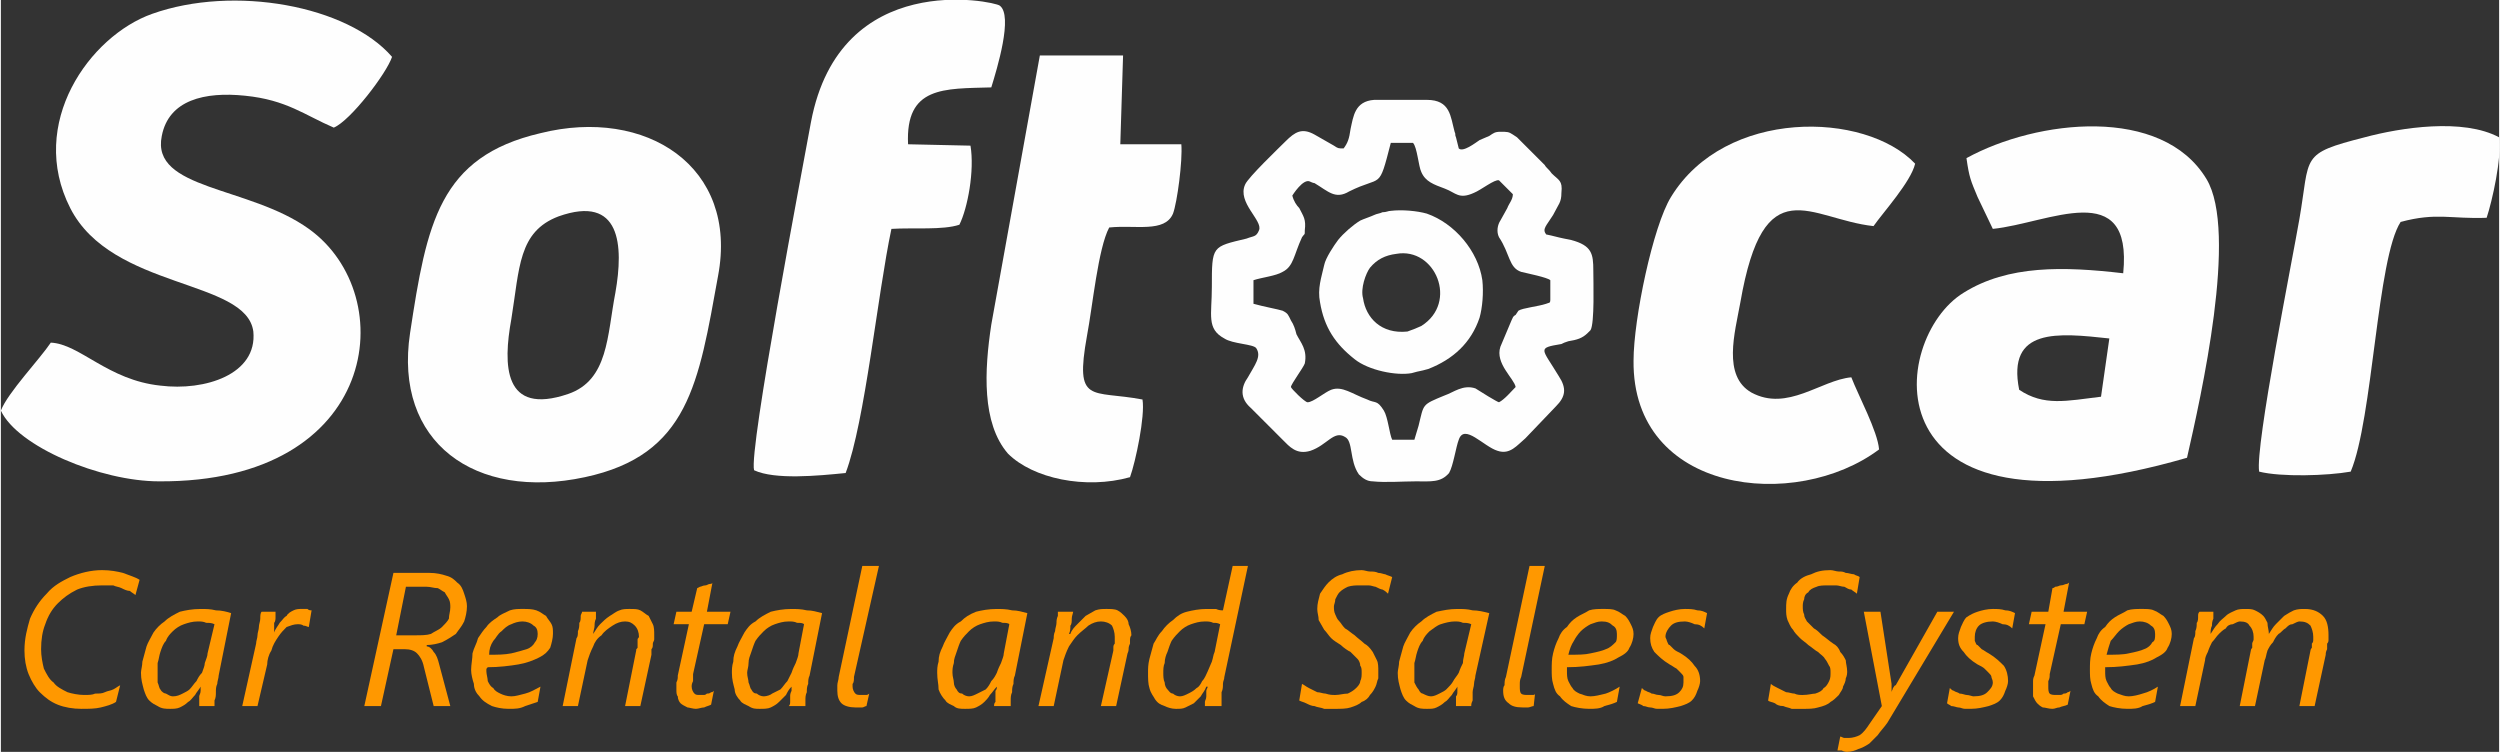
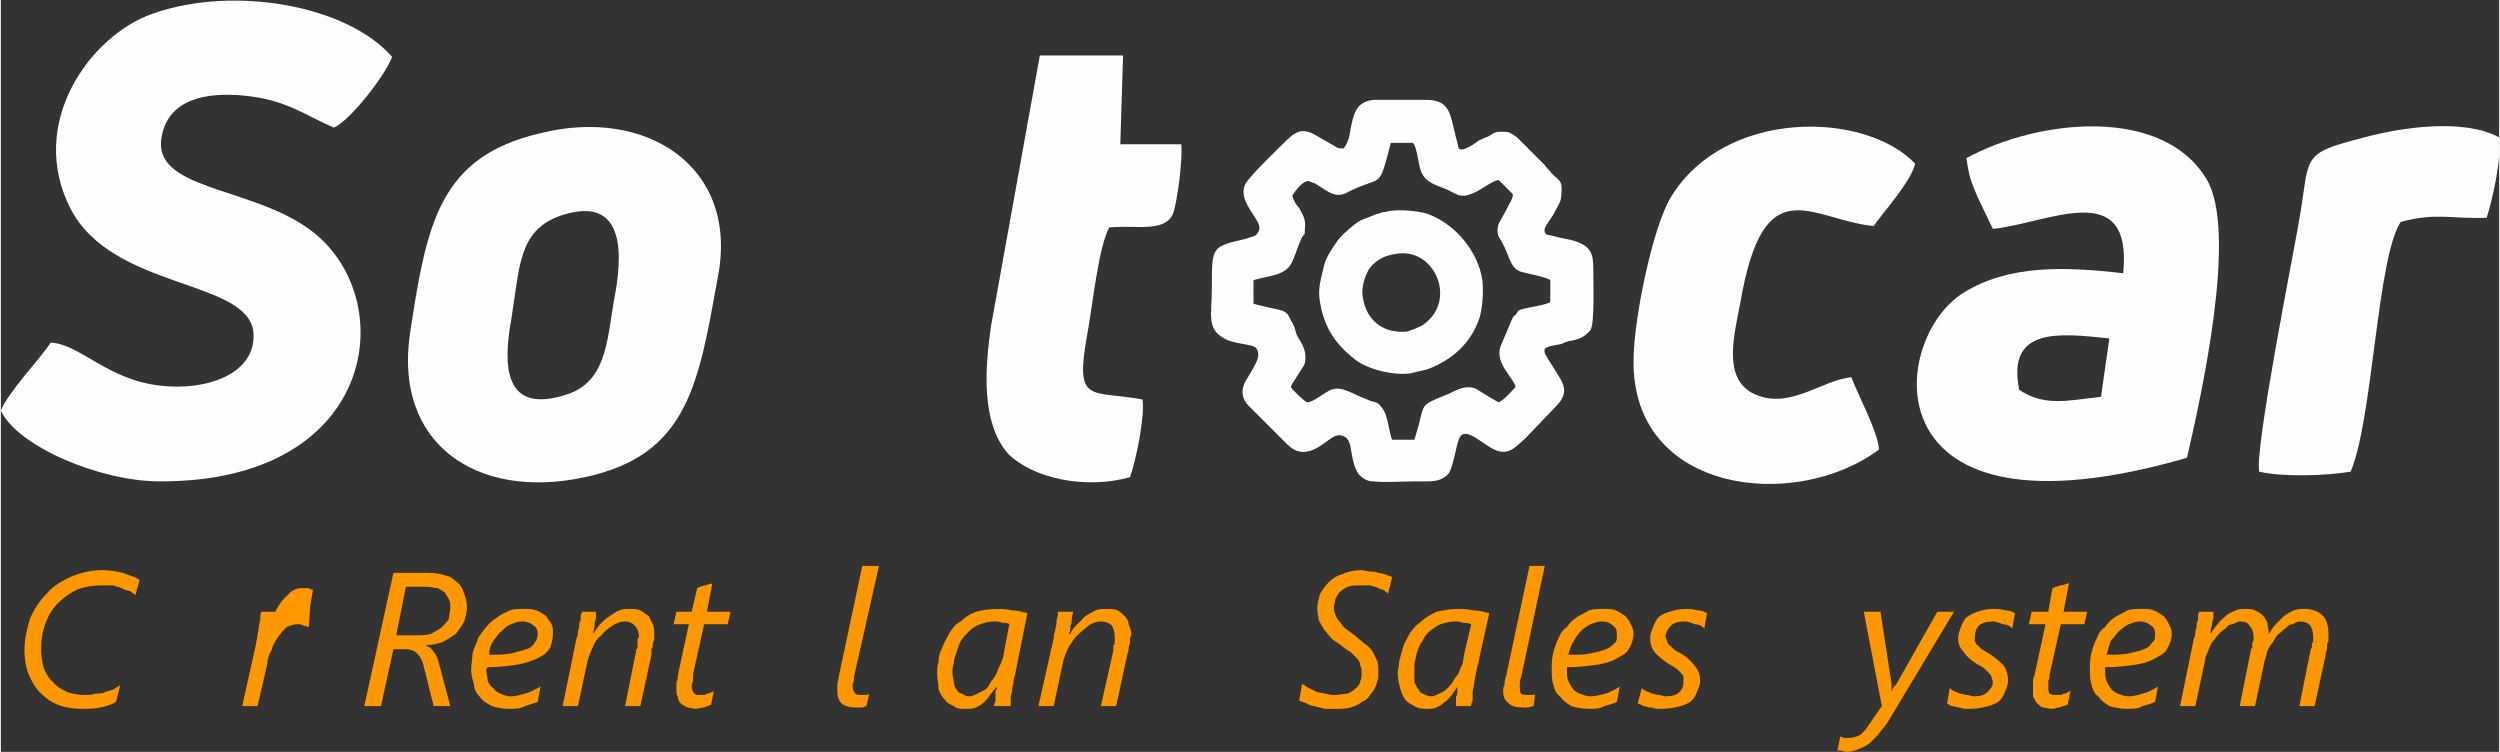
<svg xmlns="http://www.w3.org/2000/svg" xml:space="preserve" width="118.048mm" height="35.501mm" version="1.1" style="shape-rendering:geometricPrecision; text-rendering:geometricPrecision; image-rendering:optimizeQuality; fill-rule:evenodd; clip-rule:evenodd" viewBox="0 0 1801 542">
  <rect x="0" y="0" width="1801" height="542" fill="#333333" stroke="none" />
  <defs>
    <style type="text/css">
   
    .fil1 {fill:#FEFEFE}
    .fil0 {fill:#FF9800;fill-rule:nonzero}
   
  </style>
  </defs>
  <g id="Layer_x0020_1">
    <path class="fil0" d="M97 429c-1,-1 -3,-2 -4,-3 -2,0 -4,-1 -6,-2 -2,-1 -4,-1 -6,-2 -3,0 -5,0 -8,0 -7,0 -13,1 -18,3 -6,3 -10,6 -14,10 -4,4 -7,9 -9,15 -2,5 -3,11 -3,18 0,5 1,10 2,14 2,4 4,8 7,10 2,3 6,5 10,7 3,1 8,2 12,2 3,0 6,0 8,-1 3,0 5,0 7,-1 2,-1 4,-1 6,-2 2,-1 3,-2 5,-3l-3 12c-3,2 -7,3 -11,4 -4,1 -9,1 -14,1 -6,0 -12,-1 -17,-3 -5,-2 -9,-5 -13,-9 -3,-3 -6,-8 -8,-13 -2,-5 -3,-11 -3,-17 0,-9 2,-16 4,-23 3,-7 7,-13 12,-18 5,-6 11,-9 17,-12 7,-3 15,-5 23,-5 6,0 11,1 15,2 5,2 9,3 12,5l-3 11z" />
-     <path id="1" class="fil0" d="M157 487c0,2 -1,4 -1,6 -1,2 -1,4 -1,6 0,2 0,4 -1,6 0,2 0,3 0,4l-11 0c0,-1 0,-2 0,-3 0,-1 0,-2 0,-4 0,-1 1,-2 1,-4 0,-1 0,-2 0,-3l0 0c-1,2 -3,4 -4,6 -2,2 -3,4 -5,5 -2,2 -4,3 -6,4 -2,1 -5,1 -7,1 -3,0 -6,0 -9,-2 -2,-1 -4,-2 -6,-4 -2,-2 -3,-5 -4,-8 -1,-4 -2,-7 -2,-12 0,-2 1,-5 1,-8 1,-4 2,-7 3,-11 1,-3 3,-6 5,-10 2,-3 5,-6 8,-8 3,-3 7,-5 11,-7 4,-1 9,-2 15,-2 4,0 7,0 11,1 4,0 8,1 11,2l-9 45zm-3 -37c-2,-1 -4,-1 -6,-1 -2,-1 -4,-1 -6,-1 -4,0 -7,1 -10,2 -3,1 -6,3 -8,5 -2,2 -4,4 -5,7 -2,2 -3,5 -4,8 -1,3 -1,5 -2,8 0,3 0,5 0,7 0,3 0,5 0,7 1,2 1,4 2,5 1,2 3,3 4,3 2,1 3,2 5,2 3,0 5,-1 7,-2 2,-1 4,-2 5,-3 2,-2 3,-4 5,-6 1,-2 2,-4 4,-6 1,-3 2,-5 2,-7 1,-3 2,-5 2,-7l5 -21z" />
-     <path id="2" class="fil0" d="M222 452l0 0c-1,0 -2,-1 -4,-1 -1,-1 -3,-1 -4,-1 -3,0 -5,1 -8,2 -2,2 -4,4 -6,7 -2,3 -4,6 -5,10 -2,3 -3,7 -3,10l-7 30 -11 0 10 -45c0,-2 1,-4 1,-6 0,-2 1,-4 1,-6 0,-2 1,-4 1,-6 0,-2 0,-4 1,-5l10 0c0,1 0,2 0,4 0,1 0,3 -1,4 0,2 0,3 0,4 0,1 0,2 0,3l0 0c1,-3 3,-5 4,-7 2,-2 3,-4 5,-5 1,-2 3,-3 5,-4 2,-1 4,-1 6,-1 1,0 2,0 4,0 1,1 2,1 3,1l-2 12z" />
+     <path id="2" class="fil0" d="M222 452l0 0c-1,0 -2,-1 -4,-1 -1,-1 -3,-1 -4,-1 -3,0 -5,1 -8,2 -2,2 -4,4 -6,7 -2,3 -4,6 -5,10 -2,3 -3,7 -3,10l-7 30 -11 0 10 -45c0,-2 1,-4 1,-6 0,-2 1,-4 1,-6 0,-2 1,-4 1,-6 0,-2 0,-4 1,-5l10 0l0 0c1,-3 3,-5 4,-7 2,-2 3,-4 5,-5 1,-2 3,-3 5,-4 2,-1 4,-1 6,-1 1,0 2,0 4,0 1,1 2,1 3,1l-2 12z" />
    <path id="3" class="fil0" d="M336 437c0,4 -1,8 -2,11 -2,4 -4,6 -6,9 -3,2 -6,4 -10,6 -3,1 -7,2 -11,2l0 1c2,0 4,2 5,4 2,2 3,5 4,9l8 30 -12 0 -7 -28c-1,-5 -3,-8 -5,-10 -2,-2 -5,-3 -9,-3l-8 0 -9 41 -12 0 21 -96 26 0c5,0 9,1 12,2 4,1 6,3 8,5 3,2 4,5 5,8 1,3 2,6 2,9zm-12 1c0,-2 0,-4 -1,-6 -1,-2 -2,-3 -3,-5 -2,-1 -3,-2 -5,-3 -3,0 -5,-1 -8,-1l-15 0 -7 35 13 0c5,0 9,0 12,-1 3,-2 6,-3 8,-5 2,-2 4,-4 5,-6 0,-3 1,-5 1,-8z" />
    <path id="4" class="fil0" d="M398 457c0,3 -1,7 -2,10 -2,3 -4,5 -8,7 -4,2 -9,4 -15,5 -6,1 -14,2 -22,2 -1,1 -1,1 -1,2 0,0 0,1 0,1 0,2 1,5 1,7 1,2 2,4 4,5 1,2 3,3 5,4 2,1 5,2 8,2 3,0 6,-1 10,-2 4,-1 7,-3 11,-5l-2 11c-3,1 -6,2 -9,3 -4,2 -7,2 -12,2 -5,0 -9,-1 -12,-2 -4,-2 -7,-4 -9,-7 -2,-2 -4,-5 -4,-9 -1,-3 -2,-7 -2,-10 0,-4 1,-8 1,-12 1,-4 3,-7 4,-11 2,-3 4,-6 6,-8 2,-3 5,-5 8,-7 2,-2 5,-3 9,-5 3,-1 6,-1 9,-1 4,0 7,0 10,1 3,1 5,3 7,4 1,2 3,4 4,6 1,2 1,4 1,7zm-11 0c0,-3 -1,-5 -3,-6 -2,-2 -5,-3 -8,-3 -3,0 -6,1 -8,2 -3,1 -5,3 -7,5 -3,2 -4,5 -6,7 -2,3 -3,6 -3,10 6,0 11,0 16,-1 4,-1 8,-2 11,-3 3,-1 5,-3 6,-5 1,-1 2,-3 2,-6z" />
    <path id="5" class="fil0" d="M471 458c0,0 0,1 0,3 0,1 -1,2 -1,3 0,2 0,3 -1,4 0,2 0,3 0,4l-8 37 -11 0 8 -40c0,-1 0,-1 1,-2 0,-1 0,-2 0,-3 0,-1 0,-2 0,-3 0,-1 1,-1 1,-2 0,-3 -1,-6 -3,-8 -2,-2 -4,-3 -7,-3 -3,0 -6,1 -9,3 -3,2 -6,4 -8,7 -3,2 -5,5 -6,8 -2,4 -3,7 -4,10l-7 33 -11 0 10 -49c1,-1 1,-3 1,-5 1,-2 1,-4 1,-6 1,-1 1,-3 1,-5 0,-1 1,-2 1,-3l10 0c0,1 0,3 0,5 -1,2 -1,4 -1,5 0,2 -1,4 -1,6l0 0c2,-3 3,-5 5,-7 2,-2 4,-4 7,-6 2,-1 4,-3 7,-4 2,-1 5,-1 7,-1 4,0 6,0 8,1 2,1 4,3 6,4 1,2 2,4 3,6 1,2 1,5 1,8z" />
    <path id="6" class="fil0" d="M524 450l-17 0 -8 36c0,2 0,3 0,5 -1,2 -1,3 -1,4 0,2 1,4 2,5 1,1 2,1 4,1 1,0 2,0 3,0 0,0 1,0 2,-1 1,0 2,0 3,-1 1,0 1,0 2,-1l-2 10c-2,1 -3,1 -5,2 -2,0 -4,1 -6,1 -2,0 -5,-1 -6,-1 -2,-1 -4,-2 -5,-3 -1,-1 -2,-3 -2,-5 -1,-1 -1,-3 -1,-5 0,-2 0,-3 0,-5 1,-2 1,-3 1,-5l8 -37 -11 0 2 -9 11 0 4 -17c0,0 0,0 2,-1 1,0 2,-1 4,-1 1,0 2,-1 3,-1 2,0 2,-1 2,-1l-4 21 17 0 -2 9z" />
-     <path id="7" class="fil0" d="M583 487c-1,2 -1,4 -1,6 -1,2 -1,4 -1,6 -1,2 -1,4 -1,6 0,2 0,3 0,4l-12 0c1,-1 1,-2 1,-3 0,-1 0,-2 0,-4 0,-1 0,-2 1,-4 0,-1 0,-2 0,-3l0 0c-2,2 -3,4 -4,6 -2,2 -4,4 -5,5 -2,2 -4,3 -6,4 -2,1 -5,1 -8,1 -3,0 -5,0 -8,-2 -2,-1 -5,-2 -6,-4 -2,-2 -4,-5 -4,-8 -1,-4 -2,-7 -2,-12 0,-2 0,-5 1,-8 0,-4 1,-7 3,-11 1,-3 3,-6 5,-10 2,-3 4,-6 8,-8 3,-3 7,-5 11,-7 4,-1 9,-2 15,-2 3,0 7,0 11,1 4,0 7,1 11,2l-9 45zm-4 -37c-1,-1 -3,-1 -5,-1 -2,-1 -4,-1 -6,-1 -4,0 -7,1 -10,2 -3,1 -6,3 -8,5 -2,2 -4,4 -6,7 -1,2 -2,5 -3,8 -1,3 -2,5 -2,8 0,3 -1,5 -1,7 0,3 1,5 1,7 1,2 1,4 2,5 1,2 2,3 4,3 1,1 3,2 5,2 2,0 5,-1 6,-2 2,-1 4,-2 6,-3 2,-2 3,-4 5,-6 1,-2 2,-4 3,-6 1,-3 2,-5 3,-7 1,-3 2,-5 2,-7l4 -21z" />
    <path id="8" class="fil0" d="M624 509c-1,0 -2,1 -3,1 -2,0 -3,0 -5,0 -4,0 -8,-1 -10,-3 -2,-2 -3,-5 -3,-9 0,-1 0,-3 0,-4 0,-2 1,-4 1,-6l17 -80 12 0 -18 80c0,2 0,4 -1,5 0,1 0,2 0,2 0,2 1,4 2,5 1,1 2,1 5,1 1,0 2,0 3,0 0,0 1,0 2,-1l-2 9z" />
    <path id="9" class="fil0" d="M731 487c-1,2 -1,4 -1,6 -1,2 -1,4 -1,6 -1,2 -1,4 -1,6 0,2 0,3 0,4l-12 0c0,-1 0,-2 1,-3 0,-1 0,-2 0,-4 0,-1 0,-2 0,-4 1,-1 1,-2 1,-3l0 0c-2,2 -3,4 -5,6 -1,2 -3,4 -4,5 -2,2 -4,3 -6,4 -2,1 -5,1 -8,1 -3,0 -6,0 -8,-2 -2,-1 -5,-2 -6,-4 -2,-2 -4,-5 -5,-8 0,-4 -1,-7 -1,-12 0,-2 0,-5 1,-8 0,-4 1,-7 3,-11 1,-3 3,-6 5,-10 2,-3 4,-6 8,-8 3,-3 6,-5 11,-7 4,-1 9,-2 15,-2 3,0 7,0 11,1 4,0 7,1 11,2l-9 45zm-4 -37c-1,-1 -3,-1 -5,-1 -2,-1 -4,-1 -6,-1 -4,0 -7,1 -10,2 -3,1 -6,3 -8,5 -2,2 -4,4 -6,7 -1,2 -2,5 -3,8 -1,3 -2,5 -2,8 -1,3 -1,5 -1,7 0,3 1,5 1,7 0,2 1,4 2,5 1,2 2,3 4,3 1,1 3,2 5,2 2,0 4,-1 6,-2 2,-1 4,-2 6,-3 2,-2 3,-4 4,-6 2,-2 3,-4 4,-6 1,-3 2,-5 3,-7 1,-3 2,-5 2,-7l4 -21z" />
    <path id="10" class="fil0" d="M815 458c0,0 -1,1 -1,3 0,1 0,2 0,3 -1,2 -1,3 -1,4 0,2 -1,3 -1,4l-8 37 -11 0 9 -40c0,-1 0,-1 0,-2 0,-1 0,-2 1,-3 0,-1 0,-2 0,-3 0,-1 0,-1 0,-2 0,-3 -1,-6 -2,-8 -2,-2 -5,-3 -8,-3 -3,0 -6,1 -9,3 -2,2 -5,4 -8,7 -2,2 -4,5 -6,8 -2,4 -3,7 -4,10l-7 33 -11 0 11 -49c0,-1 0,-3 1,-5 0,-2 1,-4 1,-6 0,-1 0,-3 1,-5 0,-1 0,-2 0,-3l11 0c0,1 -1,3 -1,5 0,2 0,4 -1,5 0,2 0,4 -1,6l1 0c1,-3 3,-5 5,-7 2,-2 4,-4 6,-6 2,-1 5,-3 7,-4 3,-1 5,-1 8,-1 3,0 6,0 8,1 2,1 4,3 5,4 2,2 3,4 3,6 1,2 2,5 2,8z" />
-     <path id="11" class="fil0" d="M882 488c0,2 -1,3 -1,5 0,2 0,4 -1,6 0,3 0,4 0,6 0,2 0,3 0,4l-12 0c0,0 0,-1 0,-3 0,-1 1,-2 1,-4 0,-1 0,-2 0,-4 0,-1 1,-2 1,-3l-1 0c-1,3 -3,5 -4,7 -2,2 -4,4 -5,5 -2,1 -4,2 -6,3 -2,1 -4,1 -7,1 -3,0 -6,-1 -8,-2 -3,-1 -5,-2 -7,-5 -1,-2 -3,-4 -4,-8 -1,-3 -1,-7 -1,-11 0,-3 0,-6 1,-10 1,-4 2,-7 3,-11 2,-3 3,-6 6,-9 2,-3 5,-6 8,-8 3,-3 6,-5 10,-6 4,-1 9,-2 14,-2 2,0 4,0 7,0 2,1 4,1 5,1l7 -32 11 0 -17 80zm-3 -38c-2,-1 -3,-1 -5,-1 -2,-1 -4,-1 -6,-1 -4,0 -7,1 -10,2 -3,1 -6,3 -8,5 -2,2 -4,4 -6,7 -1,2 -2,5 -3,8 -1,2 -2,5 -2,8 -1,2 -1,5 -1,7 0,2 0,5 1,7 0,2 1,4 2,5 1,1 2,3 4,3 1,1 3,2 5,2 2,0 4,-1 6,-2 2,-1 4,-2 6,-4 2,-1 3,-3 4,-5 2,-2 3,-5 4,-7 1,-2 2,-5 3,-7 1,-3 1,-5 2,-7l4 -20z" />
    <path id="12" class="fil0" d="M1000 428c-1,-1 -2,-2 -4,-3 -1,0 -3,-1 -5,-2 -1,0 -3,-1 -5,-1 -2,0 -4,0 -6,0 -3,0 -6,0 -9,1 -2,1 -4,2 -6,4 -1,1 -2,3 -3,5 0,2 -1,4 -1,5 0,2 0,4 1,6 1,2 1,3 3,5 1,1 2,3 4,5 2,1 4,3 7,5 2,2 5,4 7,6 2,1 4,3 6,6 1,2 2,4 3,6 1,2 1,5 1,8 0,1 0,3 0,5 -1,2 -1,4 -2,6 -1,2 -2,4 -4,6 -1,2 -3,4 -6,5 -2,2 -5,3 -8,4 -3,1 -7,1 -12,1 -2,0 -5,0 -7,0 -2,-1 -5,-1 -7,-2 -2,0 -4,-1 -6,-2 -2,-1 -3,-1 -5,-2l2 -12c2,1 3,2 5,3 2,1 4,2 6,3 2,0 4,1 6,1 3,1 5,1 7,1 3,0 6,-1 9,-1 2,-1 4,-2 6,-4 1,-1 3,-3 3,-5 1,-2 1,-4 1,-6 0,-2 0,-4 -1,-5 0,-2 -1,-4 -2,-5 -2,-2 -3,-3 -5,-5 -2,-1 -5,-3 -7,-5 -3,-2 -5,-3 -7,-5 -2,-2 -3,-4 -5,-6 -1,-2 -3,-5 -4,-7 0,-3 -1,-5 -1,-8 0,-4 1,-7 2,-11 2,-3 4,-6 6,-8 3,-3 6,-5 10,-6 4,-2 9,-3 14,-3 2,0 4,1 6,1 2,0 4,0 6,1 2,0 4,1 5,1 2,1 3,1 5,2l-3 12z" />
    <path id="13" class="fil0" d="M1063 487c0,2 -1,4 -1,6 0,2 -1,4 -1,6 0,2 0,4 0,6 -1,2 -1,3 -1,4l-11 0c0,-1 0,-2 0,-3 0,-1 0,-2 0,-4 1,-1 1,-2 1,-4 0,-1 0,-2 0,-3l0 0c-1,2 -3,4 -4,6 -2,2 -3,4 -5,5 -2,2 -4,3 -6,4 -2,1 -4,1 -7,1 -3,0 -6,0 -9,-2 -2,-1 -4,-2 -6,-4 -2,-2 -3,-5 -4,-8 -1,-4 -2,-7 -2,-12 0,-2 1,-5 1,-8 1,-4 2,-7 3,-11 1,-3 3,-6 5,-10 2,-3 5,-6 8,-8 3,-3 7,-5 11,-7 5,-1 9,-2 15,-2 4,0 7,0 11,1 4,0 8,1 12,2l-10 45zm-3 -37c-2,-1 -4,-1 -6,-1 -2,-1 -4,-1 -6,-1 -3,0 -7,1 -10,2 -3,1 -5,3 -8,5 -2,2 -4,4 -5,7 -2,2 -3,5 -4,8 -1,3 -1,5 -2,8 0,3 0,5 0,7 0,3 0,5 0,7 1,2 2,4 3,5 1,2 2,3 3,3 2,1 4,2 6,2 2,0 4,-1 6,-2 2,-1 4,-2 5,-3 2,-2 4,-4 5,-6 1,-2 3,-4 4,-6 1,-3 2,-5 3,-7 0,-3 1,-5 1,-7l5 -21z" />
    <path id="14" class="fil0" d="M1105 509c-1,0 -3,1 -4,1 -1,0 -3,0 -4,0 -5,0 -8,-1 -10,-3 -3,-2 -4,-5 -4,-9 0,-1 0,-3 1,-4 0,-2 0,-4 1,-6l17 -80 11 0 -17 80c-1,2 -1,4 -1,5 0,1 0,2 0,2 0,2 0,4 1,5 1,1 3,1 5,1 1,0 2,0 3,0 1,0 2,0 2,-1l-1 9z" />
    <path id="15" class="fil0" d="M1177 457c0,3 -1,7 -3,10 -1,3 -4,5 -8,7 -3,2 -8,4 -14,5 -7,1 -14,2 -23,2 0,1 0,1 0,2 0,0 0,1 0,1 0,2 0,5 1,7 1,2 2,4 3,5 1,2 3,3 5,4 3,1 5,2 8,2 3,0 7,-1 11,-2 3,-1 7,-3 10,-5l-2 11c-2,1 -5,2 -9,3 -3,2 -7,2 -11,2 -5,0 -10,-1 -13,-2 -3,-2 -6,-4 -8,-7 -3,-2 -4,-5 -5,-9 -1,-3 -1,-7 -1,-10 0,-4 0,-8 1,-12 1,-4 2,-7 4,-11 1,-3 3,-6 6,-8 2,-3 4,-5 7,-7 3,-2 6,-3 9,-5 3,-1 7,-1 10,-1 4,0 7,0 9,1 3,1 5,3 7,4 2,2 3,4 4,6 1,2 2,4 2,7zm-12 0c0,-3 -1,-5 -3,-6 -2,-2 -4,-3 -8,-3 -3,0 -5,1 -8,2 -2,1 -5,3 -7,5 -2,2 -4,5 -5,7 -2,3 -3,6 -4,10 7,0 12,0 16,-1 5,-1 9,-2 11,-3 3,-1 5,-3 7,-5 1,-1 1,-3 1,-6z" />
    <path id="16" class="fil0" d="M1228 453c-2,-2 -4,-3 -7,-3 -2,-1 -5,-2 -7,-2 -5,0 -8,1 -10,3 -2,2 -4,5 -4,8 0,1 1,2 1,3 1,2 1,3 2,3 1,1 2,2 3,3 1,1 3,2 5,3 5,3 8,6 10,9 3,3 4,7 4,11 0,2 -1,5 -2,7 -1,3 -2,5 -4,7 -2,2 -5,3 -8,4 -4,1 -8,2 -13,2 -1,0 -3,0 -4,0 -2,0 -3,-1 -5,-1 -2,0 -3,-1 -5,-1 -1,-1 -2,-1 -4,-2l3 -11c1,1 2,2 3,2 1,1 3,1 4,2 2,0 3,1 5,1 2,0 3,1 5,1 5,0 8,-1 10,-3 2,-2 3,-4 3,-7 0,-2 0,-3 0,-4 0,-1 -1,-2 -2,-3 -1,-1 -2,-2 -3,-3 -2,-1 -3,-2 -5,-3 -5,-3 -8,-6 -11,-9 -2,-3 -3,-6 -3,-10 0,-3 1,-5 2,-8 1,-2 2,-5 4,-7 2,-2 5,-3 8,-4 3,-1 7,-2 11,-2 3,0 6,0 9,1 3,0 5,1 7,2l-2 11z" />
-     <path id="17" class="fil0" d="M1338 428c-1,-1 -3,-2 -4,-3 -2,0 -3,-1 -5,-2 -2,0 -4,-1 -6,-1 -1,0 -3,0 -5,0 -4,0 -7,0 -9,1 -3,1 -5,2 -6,4 -2,1 -3,3 -3,5 -1,2 -1,4 -1,5 0,2 0,4 1,6 0,2 1,3 2,5 1,1 3,3 5,5 2,1 4,3 6,5 3,2 5,4 8,6 2,1 4,3 5,6 2,2 3,4 4,6 0,2 1,5 1,8 0,1 0,3 -1,5 0,2 -1,4 -2,6 0,2 -2,4 -3,6 -2,2 -4,4 -6,5 -2,2 -5,3 -9,4 -3,1 -7,1 -11,1 -3,0 -5,0 -8,0 -2,-1 -4,-1 -6,-2 -3,0 -5,-1 -6,-2 -2,-1 -4,-1 -5,-2l2 -12c1,1 3,2 5,3 2,1 4,2 6,3 2,0 4,1 6,1 2,1 4,1 6,1 4,0 7,-1 9,-1 3,-1 5,-2 6,-4 2,-1 3,-3 4,-5 1,-2 1,-4 1,-6 0,-2 0,-4 -1,-5 -1,-2 -2,-4 -3,-5 -1,-2 -3,-3 -5,-5 -2,-1 -4,-3 -7,-5 -2,-2 -4,-3 -6,-5 -2,-2 -4,-4 -5,-6 -2,-2 -3,-5 -4,-7 -1,-3 -1,-5 -1,-8 0,-4 0,-7 2,-11 1,-3 3,-6 6,-8 2,-3 6,-5 10,-6 4,-2 8,-3 14,-3 2,0 4,1 6,1 2,0 3,0 5,1 2,0 4,1 6,1 1,1 3,1 4,2l-2 12z" />
    <path id="18" class="fil0" d="M1360 521c-2,3 -5,6 -7,9 -2,2 -4,4 -6,6 -3,2 -5,3 -8,4 -2,1 -5,2 -8,2 -1,0 -2,0 -4,-1 -1,0 -2,0 -3,0l2 -10c1,0 2,1 3,1 1,0 2,0 3,0 3,0 6,-1 8,-2 3,-2 5,-5 7,-8l9 -13 -13 -68 12 0 8 52c0,1 0,2 0,3 0,1 0,2 0,3l0 0c0,-1 1,-2 1,-3 1,-1 1,-2 2,-2l30 -53 12 0 -48 80z" />
    <path id="19" class="fil0" d="M1450 453c-2,-2 -4,-3 -7,-3 -2,-1 -5,-2 -7,-2 -4,0 -8,1 -10,3 -2,2 -3,5 -3,8 0,1 0,2 0,3 1,2 1,3 2,3 1,1 2,2 3,3 2,1 3,2 5,3 5,3 8,6 11,9 2,3 3,7 3,11 0,2 -1,5 -2,7 -1,3 -2,5 -4,7 -2,2 -5,3 -8,4 -4,1 -8,2 -13,2 -1,0 -2,0 -4,0 -2,0 -3,-1 -5,-1 -1,0 -3,-1 -5,-1 -1,-1 -2,-1 -3,-2l2 -11c1,1 2,2 3,2 1,1 3,1 4,2 2,0 4,1 5,1 2,0 4,1 5,1 5,0 8,-1 10,-3 2,-2 4,-4 4,-7 0,-2 -1,-3 -1,-4 0,-1 -1,-2 -2,-3 -1,-1 -2,-2 -3,-3 -1,-1 -3,-2 -5,-3 -5,-3 -8,-6 -10,-9 -3,-3 -4,-6 -4,-10 0,-3 1,-5 2,-8 1,-2 2,-5 4,-7 3,-2 5,-3 8,-4 3,-1 7,-2 11,-2 3,0 6,0 9,1 3,0 5,1 7,2l-2 11z" />
    <path id="20" class="fil0" d="M1502 450l-17 0 -8 36c0,2 0,3 -1,5 0,2 0,3 0,4 0,2 0,4 1,5 1,1 3,1 5,1 1,0 1,0 2,0 1,0 2,0 3,-1 1,0 2,0 3,-1 0,0 1,0 2,-1l-2 10c-2,1 -4,1 -6,2 -2,0 -3,1 -5,1 -3,0 -5,-1 -7,-1 -2,-1 -3,-2 -4,-3 -1,-1 -2,-3 -3,-5 0,-1 0,-3 0,-5 0,-2 0,-3 0,-5 0,-2 0,-3 1,-5l8 -37 -12 0 2 -9 12 0 3 -17c0,0 1,0 2,-1 2,0 3,-1 4,-1 2,0 3,-1 4,-1 1,0 2,-1 2,-1l-4 21 17 0 -2 9z" />
    <path id="21" class="fil0" d="M1565 457c0,3 -1,7 -3,10 -1,3 -4,5 -8,7 -3,2 -8,4 -14,5 -7,1 -14,2 -23,2 0,1 0,1 0,2 0,0 0,1 0,1 0,2 0,5 1,7 1,2 2,4 3,5 1,2 3,3 5,4 3,1 5,2 8,2 3,0 7,-1 10,-2 4,-1 8,-3 11,-5l-2 11c-2,1 -5,2 -9,3 -3,2 -7,2 -11,2 -5,0 -10,-1 -13,-2 -3,-2 -6,-4 -8,-7 -3,-2 -4,-5 -5,-9 -1,-3 -1,-7 -1,-10 0,-4 0,-8 1,-12 1,-4 2,-7 4,-11 1,-3 3,-6 6,-8 2,-3 4,-5 7,-7 3,-2 6,-3 9,-5 3,-1 7,-1 10,-1 4,0 7,0 9,1 3,1 5,3 7,4 2,2 3,4 4,6 1,2 2,4 2,7zm-12 0c0,-3 -1,-5 -3,-6 -2,-2 -5,-3 -8,-3 -3,0 -5,1 -8,2 -2,1 -5,3 -7,5 -2,2 -4,5 -6,7 -1,3 -2,6 -3,10 6,0 12,0 16,-1 5,-1 9,-2 11,-3 3,-1 5,-3 6,-5 2,-1 2,-3 2,-6z" />
    <path id="22" class="fil0" d="M1678 458c0,1 0,1 0,3 0,1 0,2 -1,3 0,2 0,3 0,4 -1,2 -1,3 -1,4l-8 37 -11 0 8 -40c0,-1 1,-2 1,-2 0,-1 0,-2 0,-3 1,-1 1,-2 1,-3 0,-1 0,-1 0,-2 0,-3 -1,-6 -2,-8 -2,-2 -4,-3 -8,-3 -1,0 -3,1 -5,2 -2,0 -3,1 -5,3 -2,1 -3,3 -5,4 -2,2 -3,4 -4,6 -2,2 -3,4 -4,6 -1,3 -1,5 -2,7l-7 33 -11 0 8 -40c0,-1 1,-2 1,-2 0,-1 0,-2 0,-3 0,-1 1,-2 1,-3 0,-1 0,-1 0,-2 0,-3 -1,-6 -3,-8 -1,-2 -3,-3 -7,-3 -1,0 -3,1 -5,2 -2,0 -4,1 -5,3 -2,1 -4,3 -5,4 -2,2 -3,4 -5,6 -1,2 -2,4 -3,7 -1,2 -2,4 -2,6l-7 33 -11 0 10 -49c1,-1 1,-3 1,-5 1,-2 1,-4 1,-6 1,-1 1,-3 1,-5 0,-1 0,-2 1,-3l10 0c0,1 0,3 0,5 -1,2 -1,4 -1,5 -1,2 -1,4 -1,6l0 0c2,-3 3,-5 5,-7 2,-3 4,-4 6,-6 2,-2 5,-3 7,-4 2,-1 5,-1 7,-1 3,0 5,0 7,1 2,1 4,2 6,4 1,1 2,3 3,5 0,3 1,5 1,8 2,-3 3,-5 5,-7 2,-2 4,-4 6,-6 3,-2 5,-3 7,-4 3,-1 5,-1 8,-1 6,0 10,2 13,5 3,3 4,8 4,14z" />
    <path class="fil1" d="M240 92c12,-5 38,-39 42,-51 -32,-37 -114,-52 -173,-31 -45,16 -90,79 -59,140 30,59 127,51 132,89 3,31 -35,43 -67,39 -38,-4 -58,-30 -79,-31 -8,12 -31,36 -36,49 12,26 72,51 114,51 159,1 175,-134 108,-182 -43,-31 -114,-28 -106,-67 5,-26 31,-32 60,-29 30,3 43,14 64,23z" />
    <path class="fil1" d="M402 156c45,-16 47,21 41,55 -6,31 -5,63 -34,73 -47,16 -47,-21 -41,-54 6,-37 5,-63 34,-74zm115 43c15,-79 -52,-122 -128,-103 -73,17 -82,65 -94,144 -12,79 47,121 126,104 75,-16 82,-68 96,-145z" />
    <path class="fil1" d="M1514 286c-25,3 -41,7 -59,-5 -9,-45 28,-41 65,-37l-6 42zm-97 -172c2,14 3,16 8,28l11 23c40,-4 101,-38 94,32 -43,-5 -83,-6 -115,14 -54,33 -70,186 161,119 10,-44 37,-163 14,-201 -32,-53 -122,-43 -173,-15z" />
-     <path class="fil1" d="M714 63c4,-13 16,-52 6,-59 -4,-3 -115,-27 -136,84 -6,33 -45,237 -41,251 15,7 46,4 66,2 14,-37 23,-129 33,-176 16,-1 37,1 49,-3 6,-12 11,-39 8,-57l-45 -1c-2,-42 26,-40 60,-41z" />
    <path class="fil1" d="M1350 163c7,-10 27,-32 30,-45 -36,-38 -137,-40 -176,24 -13,21 -27,88 -27,118 -1,96 117,109 177,64 -1,-13 -15,-39 -20,-52 -22,2 -46,25 -72,11 -21,-12 -12,-43 -8,-65 17,-98 50,-60 96,-55z" />
    <path class="fil1" d="M799 164c19,-2 40,4 46,-10 3,-8 7,-38 6,-50l-44 0 2 -64 -60 0 -35 194c-5,33 -7,71 12,93 18,18 56,26 88,17 4,-11 11,-44 9,-56 -37,-7 -49,4 -40,-46 4,-21 8,-63 16,-78z" />
    <path class="fil1" d="M1792 157c4,-12 11,-43 9,-58 -26,-14 -71,-7 -97,0 -47,12 -39,13 -47,59 -5,29 -32,164 -29,182 16,4 49,3 66,0 16,-38 19,-154 36,-180 26,-7 36,-2 62,-3z" />
    <g id="_1662082924768">
      <path class="fil1" d="M931 141c0,0 8,-13 13,-10 0,0 2,1 3,1 10,6 15,12 25,6 24,-12 21,0 30,-35l16 0c3,3 4,17 6,21 3,7 9,9 17,12 8,3 10,8 21,3 5,-2 15,-10 18,-9 1,1 8,8 10,10 0,4 -3,7 -4,10l-5 9c-2,3 -3,8 -1,12 8,12 7,22 16,25 4,1 19,4 21,6l0 14c0,3 -1,2 -3,3 -6,2 -17,3 -20,5l-2 3c-2,1 -2,2 -3,4l-8 19c-4,12 10,23 11,29 -3,3 -8,9 -12,11 -1,0 -14,-8 -17,-10 -9,-3 -16,3 -22,5 -17,7 -15,6 -19,22 -1,3 -2,7 -3,10l-16 0c-2,-4 -3,-16 -6,-21 -5,-8 -6,-5 -12,-8 -11,-4 -18,-10 -26,-7 -5,2 -13,9 -17,9 -2,0 -12,-10 -12,-11 0,-2 9,-14 10,-17 2,-10 -3,-15 -6,-21 -1,-4 -2,-7 -4,-10 -2,-4 -2,-5 -6,-7 -3,-1 -14,-3 -21,-5l0 -17c6,-2 16,-3 21,-6 8,-4 8,-12 14,-25 2,-3 2,-1 2,-5 1,-8 -1,-10 -4,-16 -2,-2 -4,-5 -5,-9zm37 -34c-4,0 -4,0 -7,-2l-14 -8c-9,-5 -14,-2 -21,5 -4,4 -27,26 -29,31 -6,13 13,26 10,33 -2,5 -4,4 -9,6 -25,6 -25,5 -25,35 0,20 -4,30 9,37 6,4 21,4 23,7 4,6 -1,12 -6,21 -5,7 -6,15 2,22l23 23c5,5 10,11 20,8 12,-4 17,-15 25,-10 6,3 3,17 10,27 3,3 6,5 10,5 9,1 22,0 31,0 11,0 18,1 24,-6 3,-5 5,-19 7,-24 4,-12 18,5 28,8 9,3 14,-4 20,-9l22 -23c7,-7 8,-13 2,-22 -12,-20 -16,-20 2,-23 2,-1 2,-1 5,-2 6,-1 10,-2 14,-6 0,0 2,-2 2,-2 3,-5 2,-35 2,-43 0,-12 -1,-18 -16,-22l-5 -1c-5,-1 -8,-2 -13,-3 -3,-4 0,-6 5,-14 4,-8 6,-9 6,-16 1,-9 -2,-9 -7,-14 -2,-3 -4,-4 -5,-6l-17 -17c-1,-1 -1,-1 -3,-3l-3 -2c-3,-2 -4,-2 -9,-2 -4,0 -5,1 -8,3 -2,1 -5,2 -7,3 -3,2 -12,9 -15,6l-2 -8c-1,-2 0,-2 -1,-4 -3,-11 -3,-23 -20,-23l-38 0c-14,1 -15,12 -17,21 -1,7 -2,10 -5,14z" />
      <path class="fil1" d="M982 215c-2,-7 2,-18 5,-22 5,-6 11,-9 19,-10 28,-5 45,35 18,52 -2,1 -7,3 -10,4 -19,2 -30,-10 -32,-24zm-31 3c3,18 11,30 25,41 10,8 30,12 41,10 7,-2 5,-1 12,-3 18,-7 31,-19 37,-37 2,-7 3,-18 2,-27 -3,-21 -20,-41 -40,-48 -7,-2 -18,-3 -26,-2 -2,0 -3,1 -6,1 -2,1 -4,1 -6,2 -2,1 -8,3 -10,4 -5,3 -12,9 -16,14 -3,4 -9,13 -10,18 -2,9 -5,17 -3,27z" />
    </g>
  </g>
</svg>